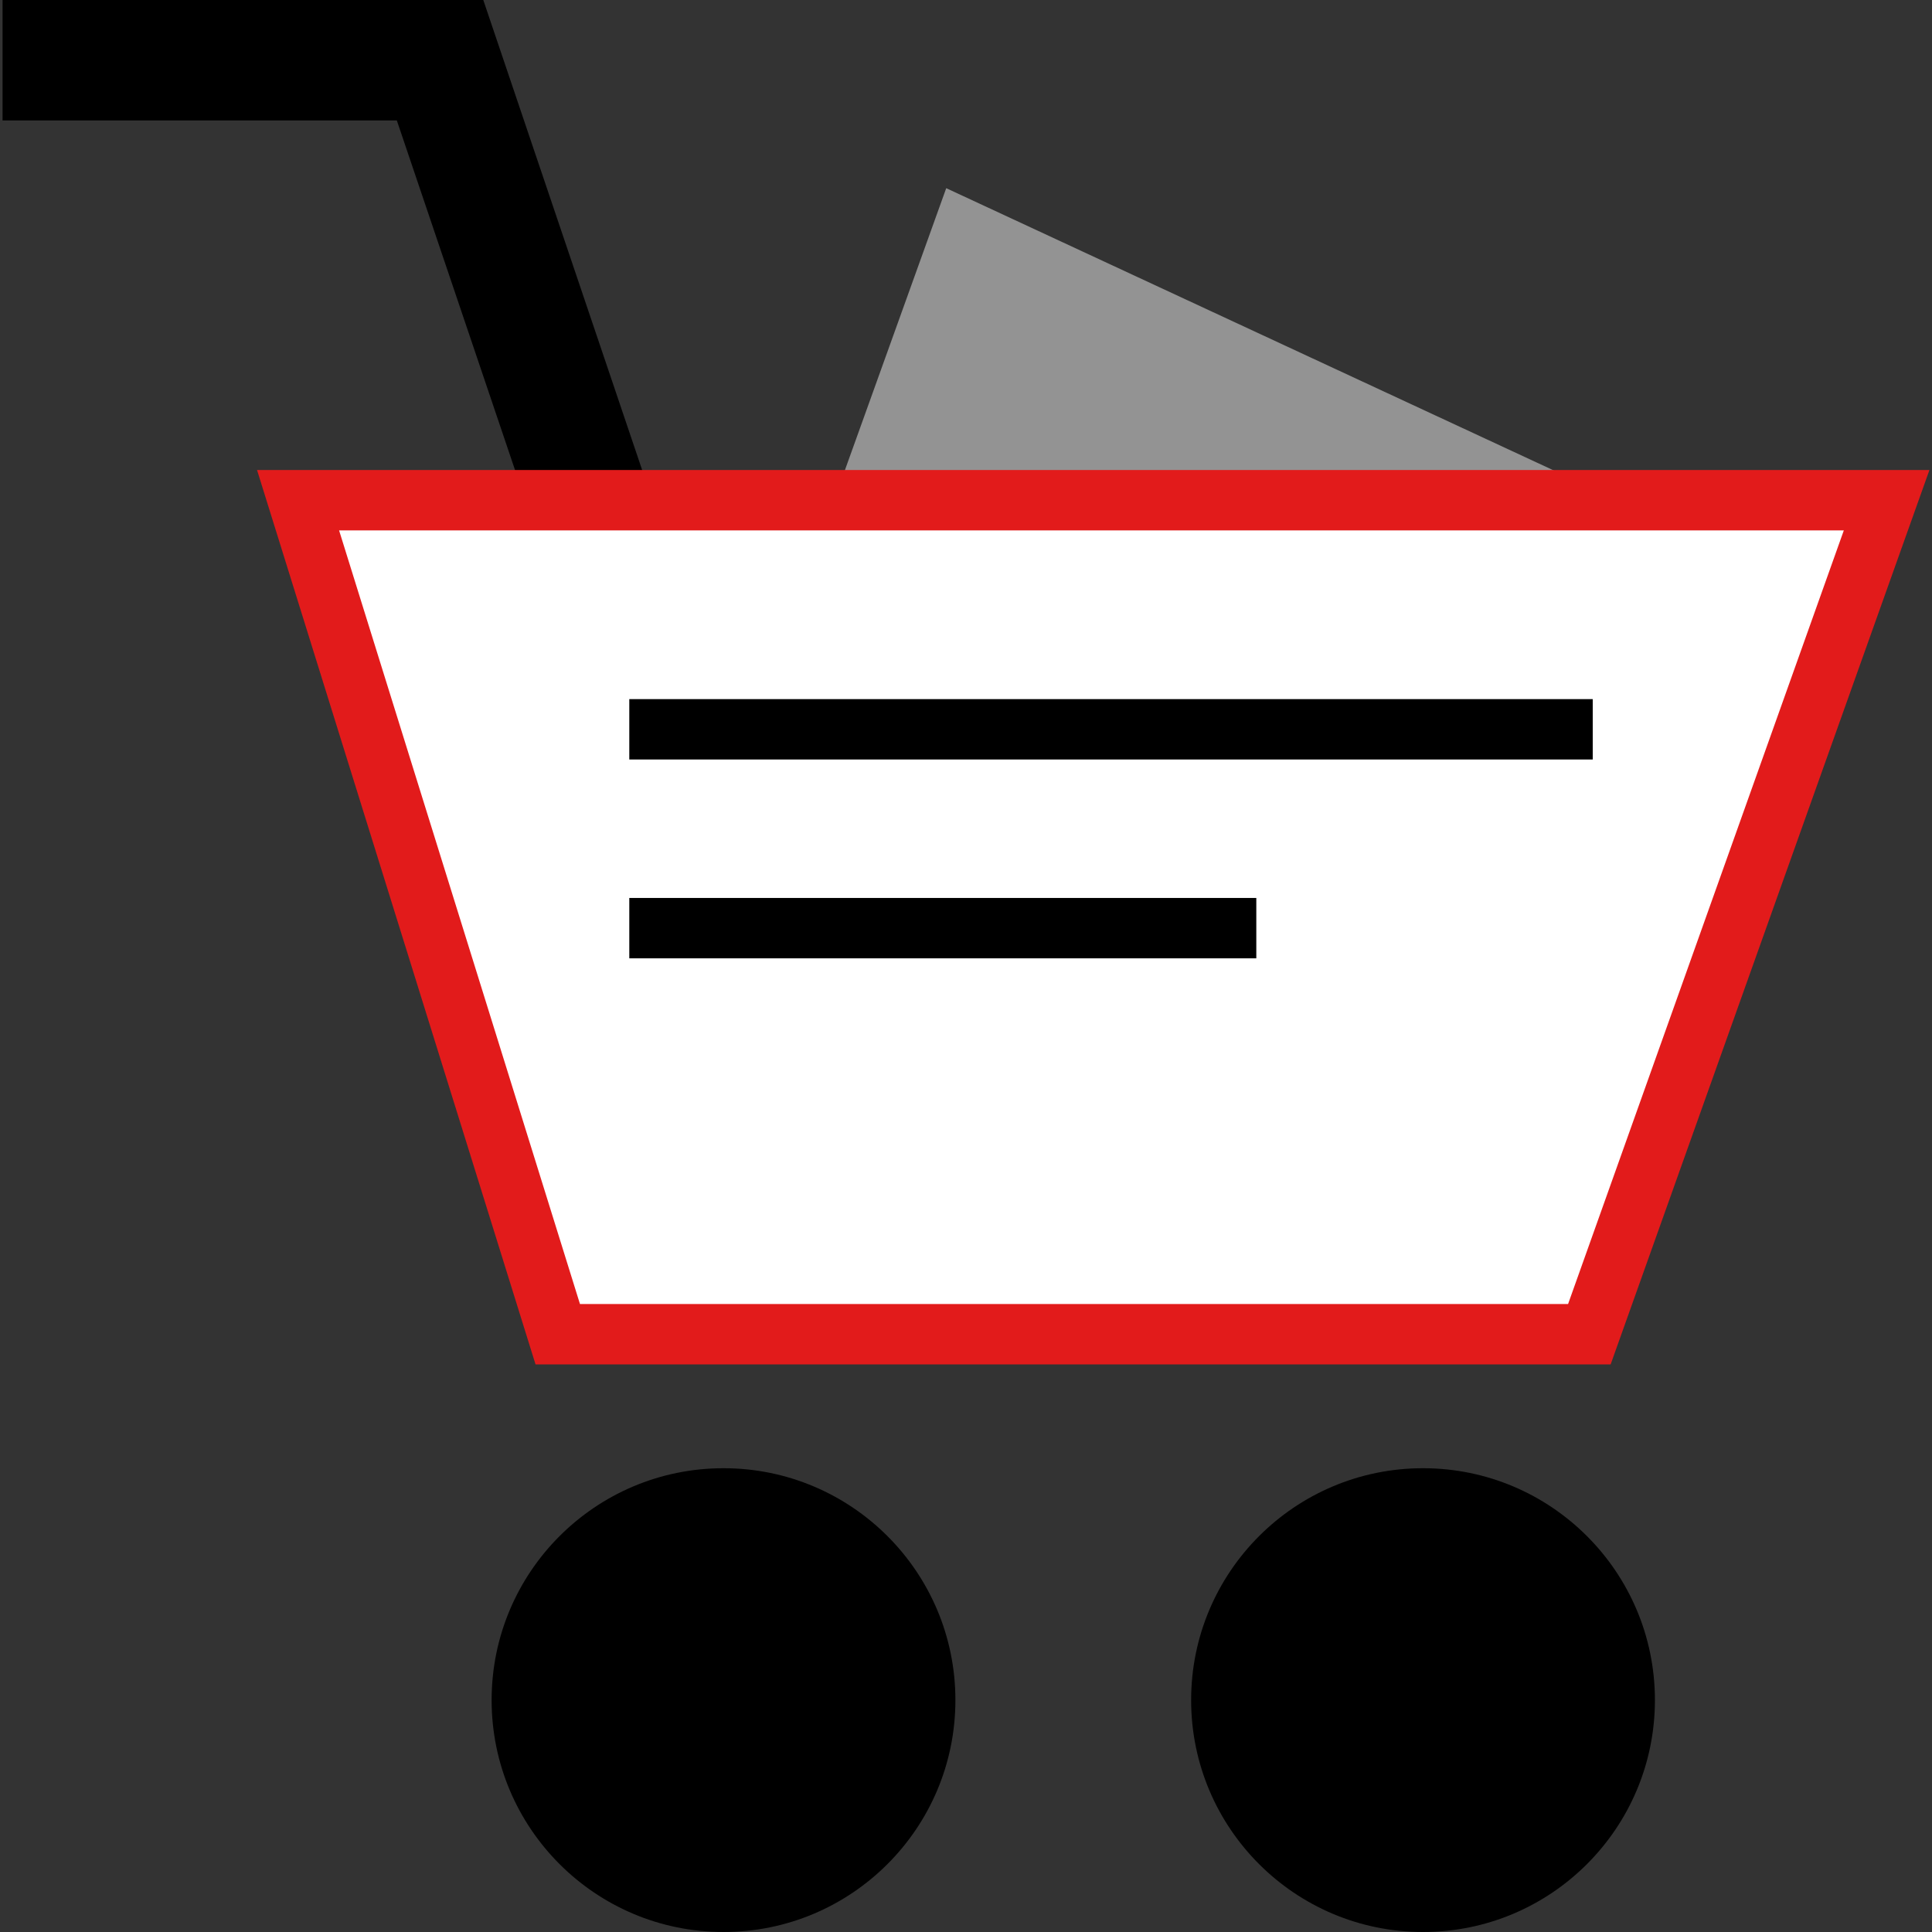
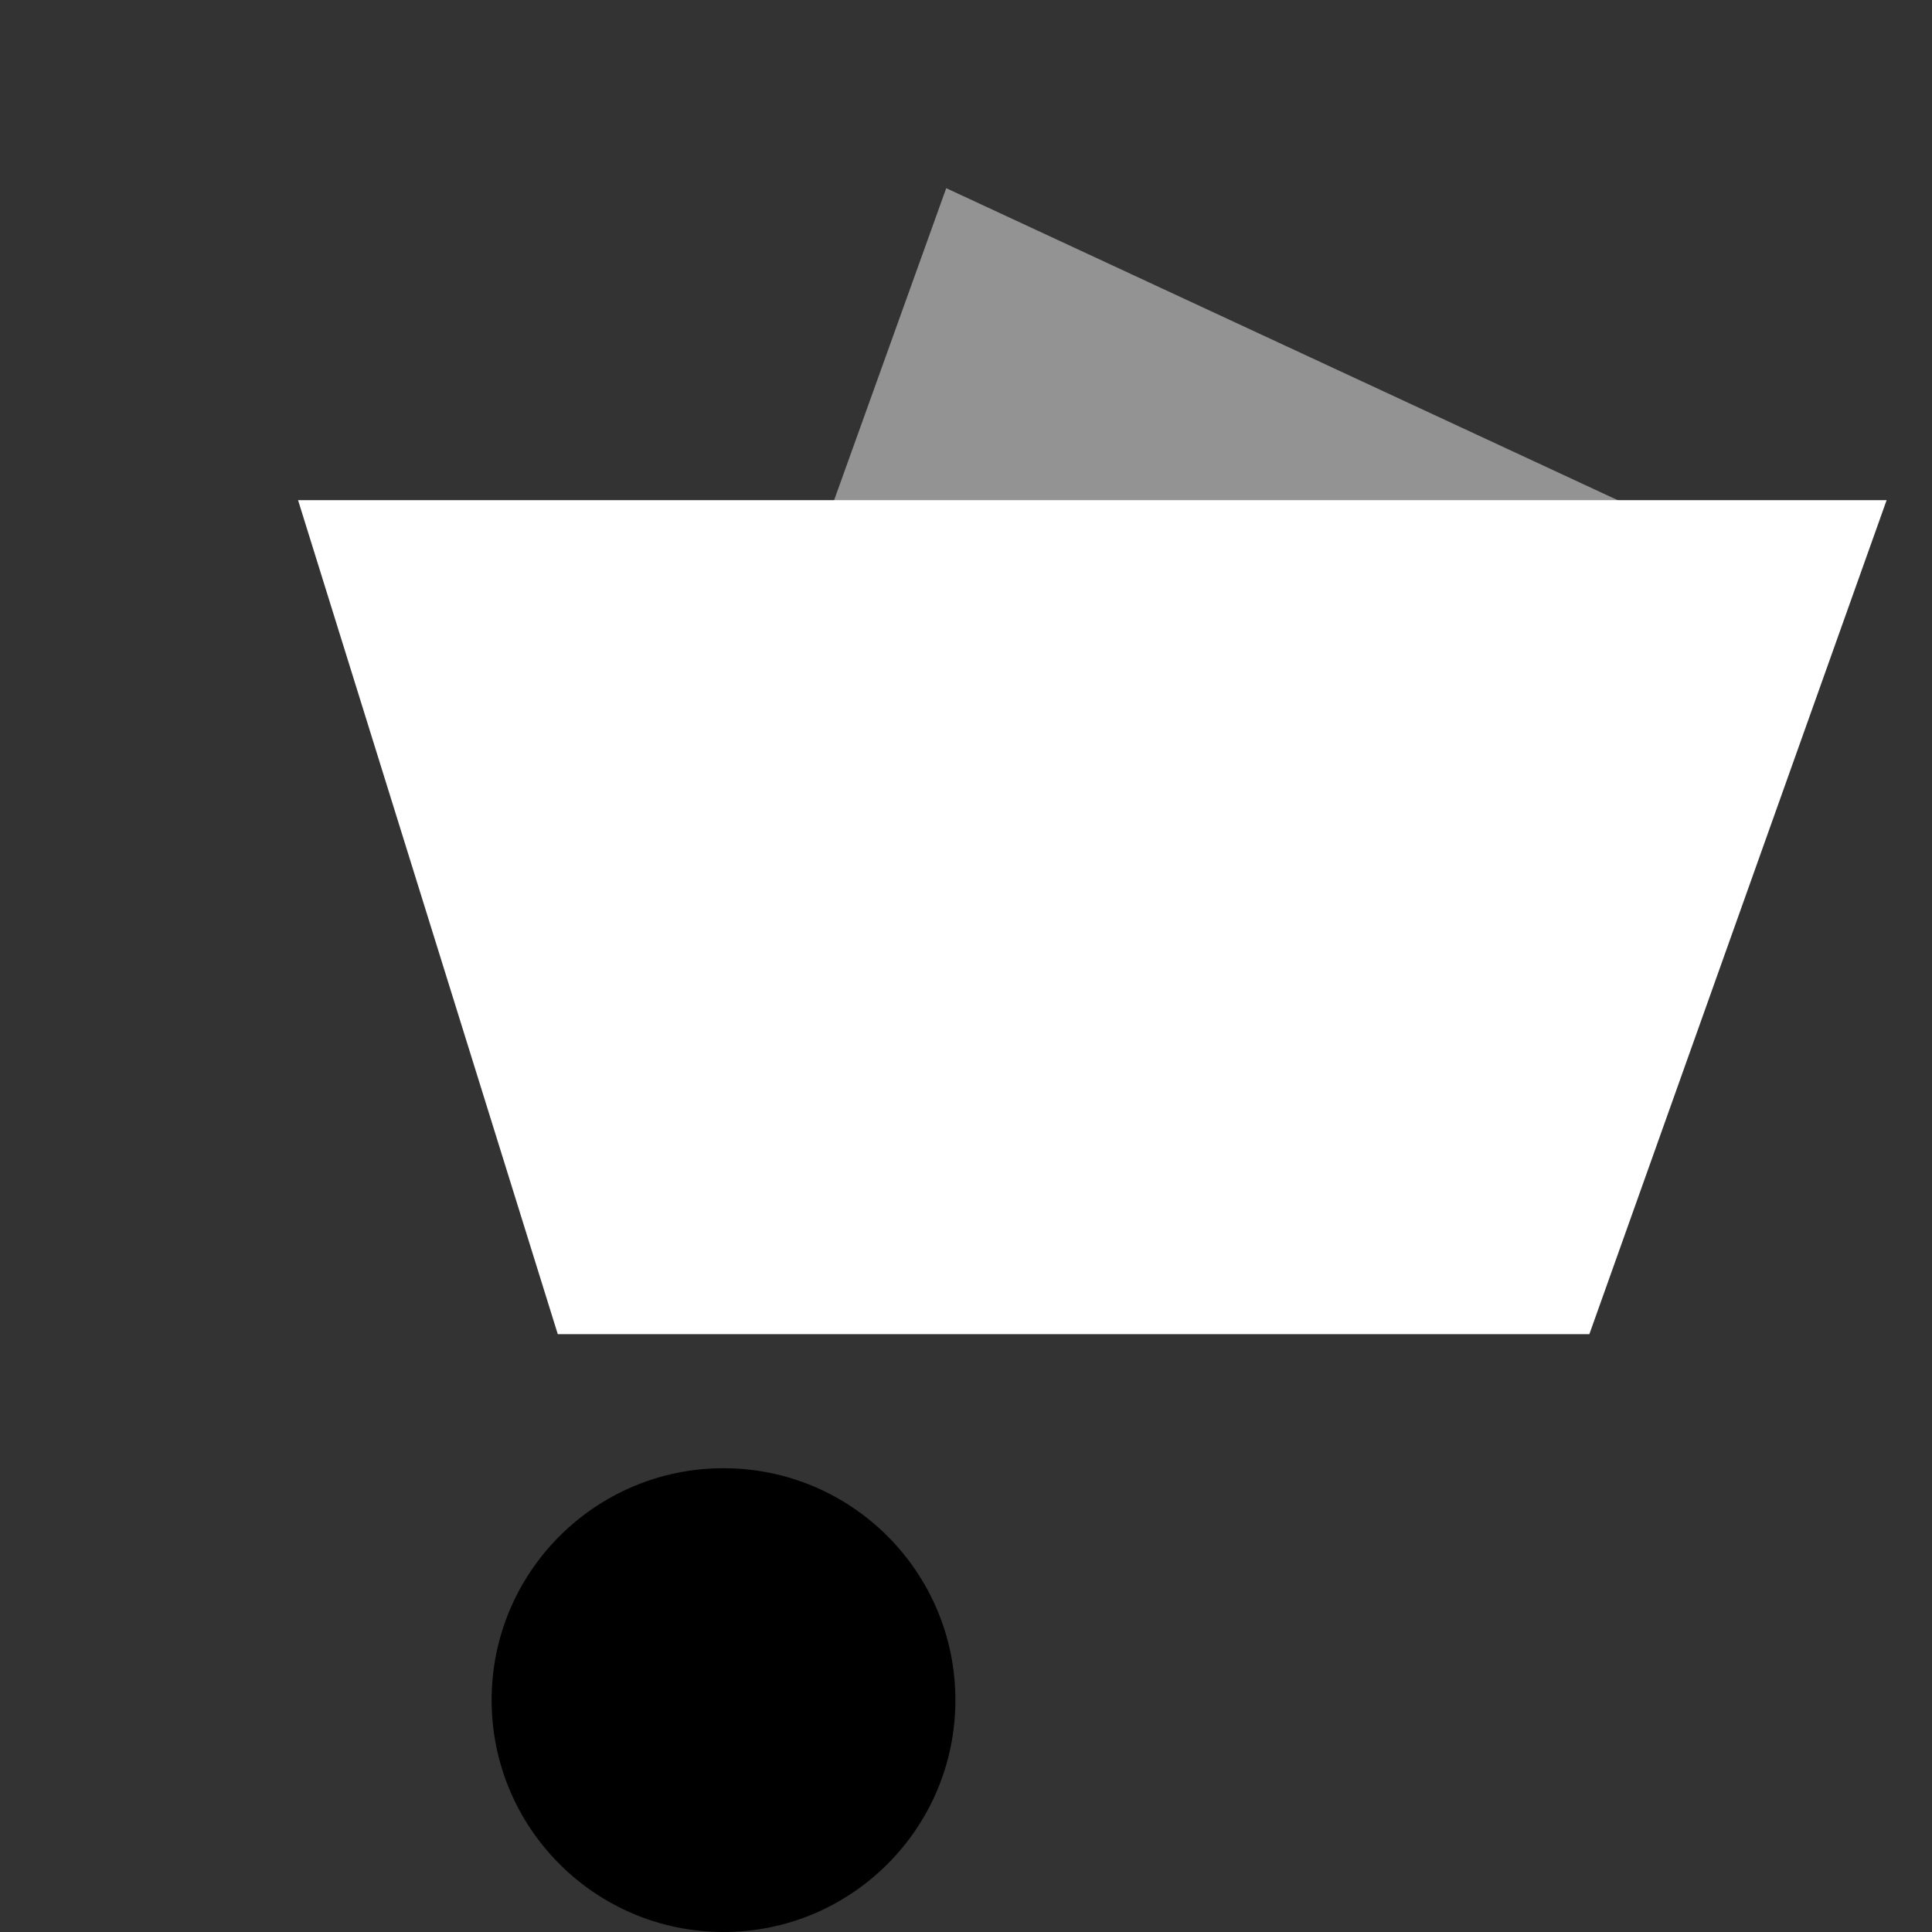
<svg xmlns="http://www.w3.org/2000/svg" version="1.1" id="Layer_1" x="0px" y="0px" viewBox="0 0 512.016 512.016" style="enable-background:new 0 0 512.016 512.016;" xml:space="preserve">
  <rect x="0" y="0" width="512.016" height="512.016" fill="#333333" stroke="none" />
  <polyline style="fill:#939393;" points="220.184,134.984 250.768,49.872 448.08,141.544 " />
-   <circle cx="377.128" cy="450.56" r="61.456" />
  <circle cx="191.744" cy="450.56" r="61.456" />
-   <polygon points="145.552,151.36 105.168,31.92 0.68,31.92 0.68,0 128.08,0 175.784,141.136 " />
  <polygon style="fill:#FFFFFF;" points="147.824,353.584 78.992,132.552 499.992,132.552 421.208,353.584 " />
-   <path style="fill:#E21B1B;" d="M488.648,140.56l-73.08,205.032H153.704L89.864,140.56L488.648,140.56 M511.336,124.56H68.12  l73.808,237.032h284.92L511.336,124.56L511.336,124.56z" />
-   <rect x="166.776" y="185.28" width="255.328" height="16" />
-   <rect x="166.776" y="237.976" width="166.168" height="16" />
  <g>
</g>
  <g>
</g>
  <g>
</g>
  <g>
</g>
  <g>
</g>
  <g>
</g>
  <g>
</g>
  <g>
</g>
  <g>
</g>
  <g>
</g>
  <g>
</g>
  <g>
</g>
  <g>
</g>
  <g>
</g>
  <g>
</g>
</svg>